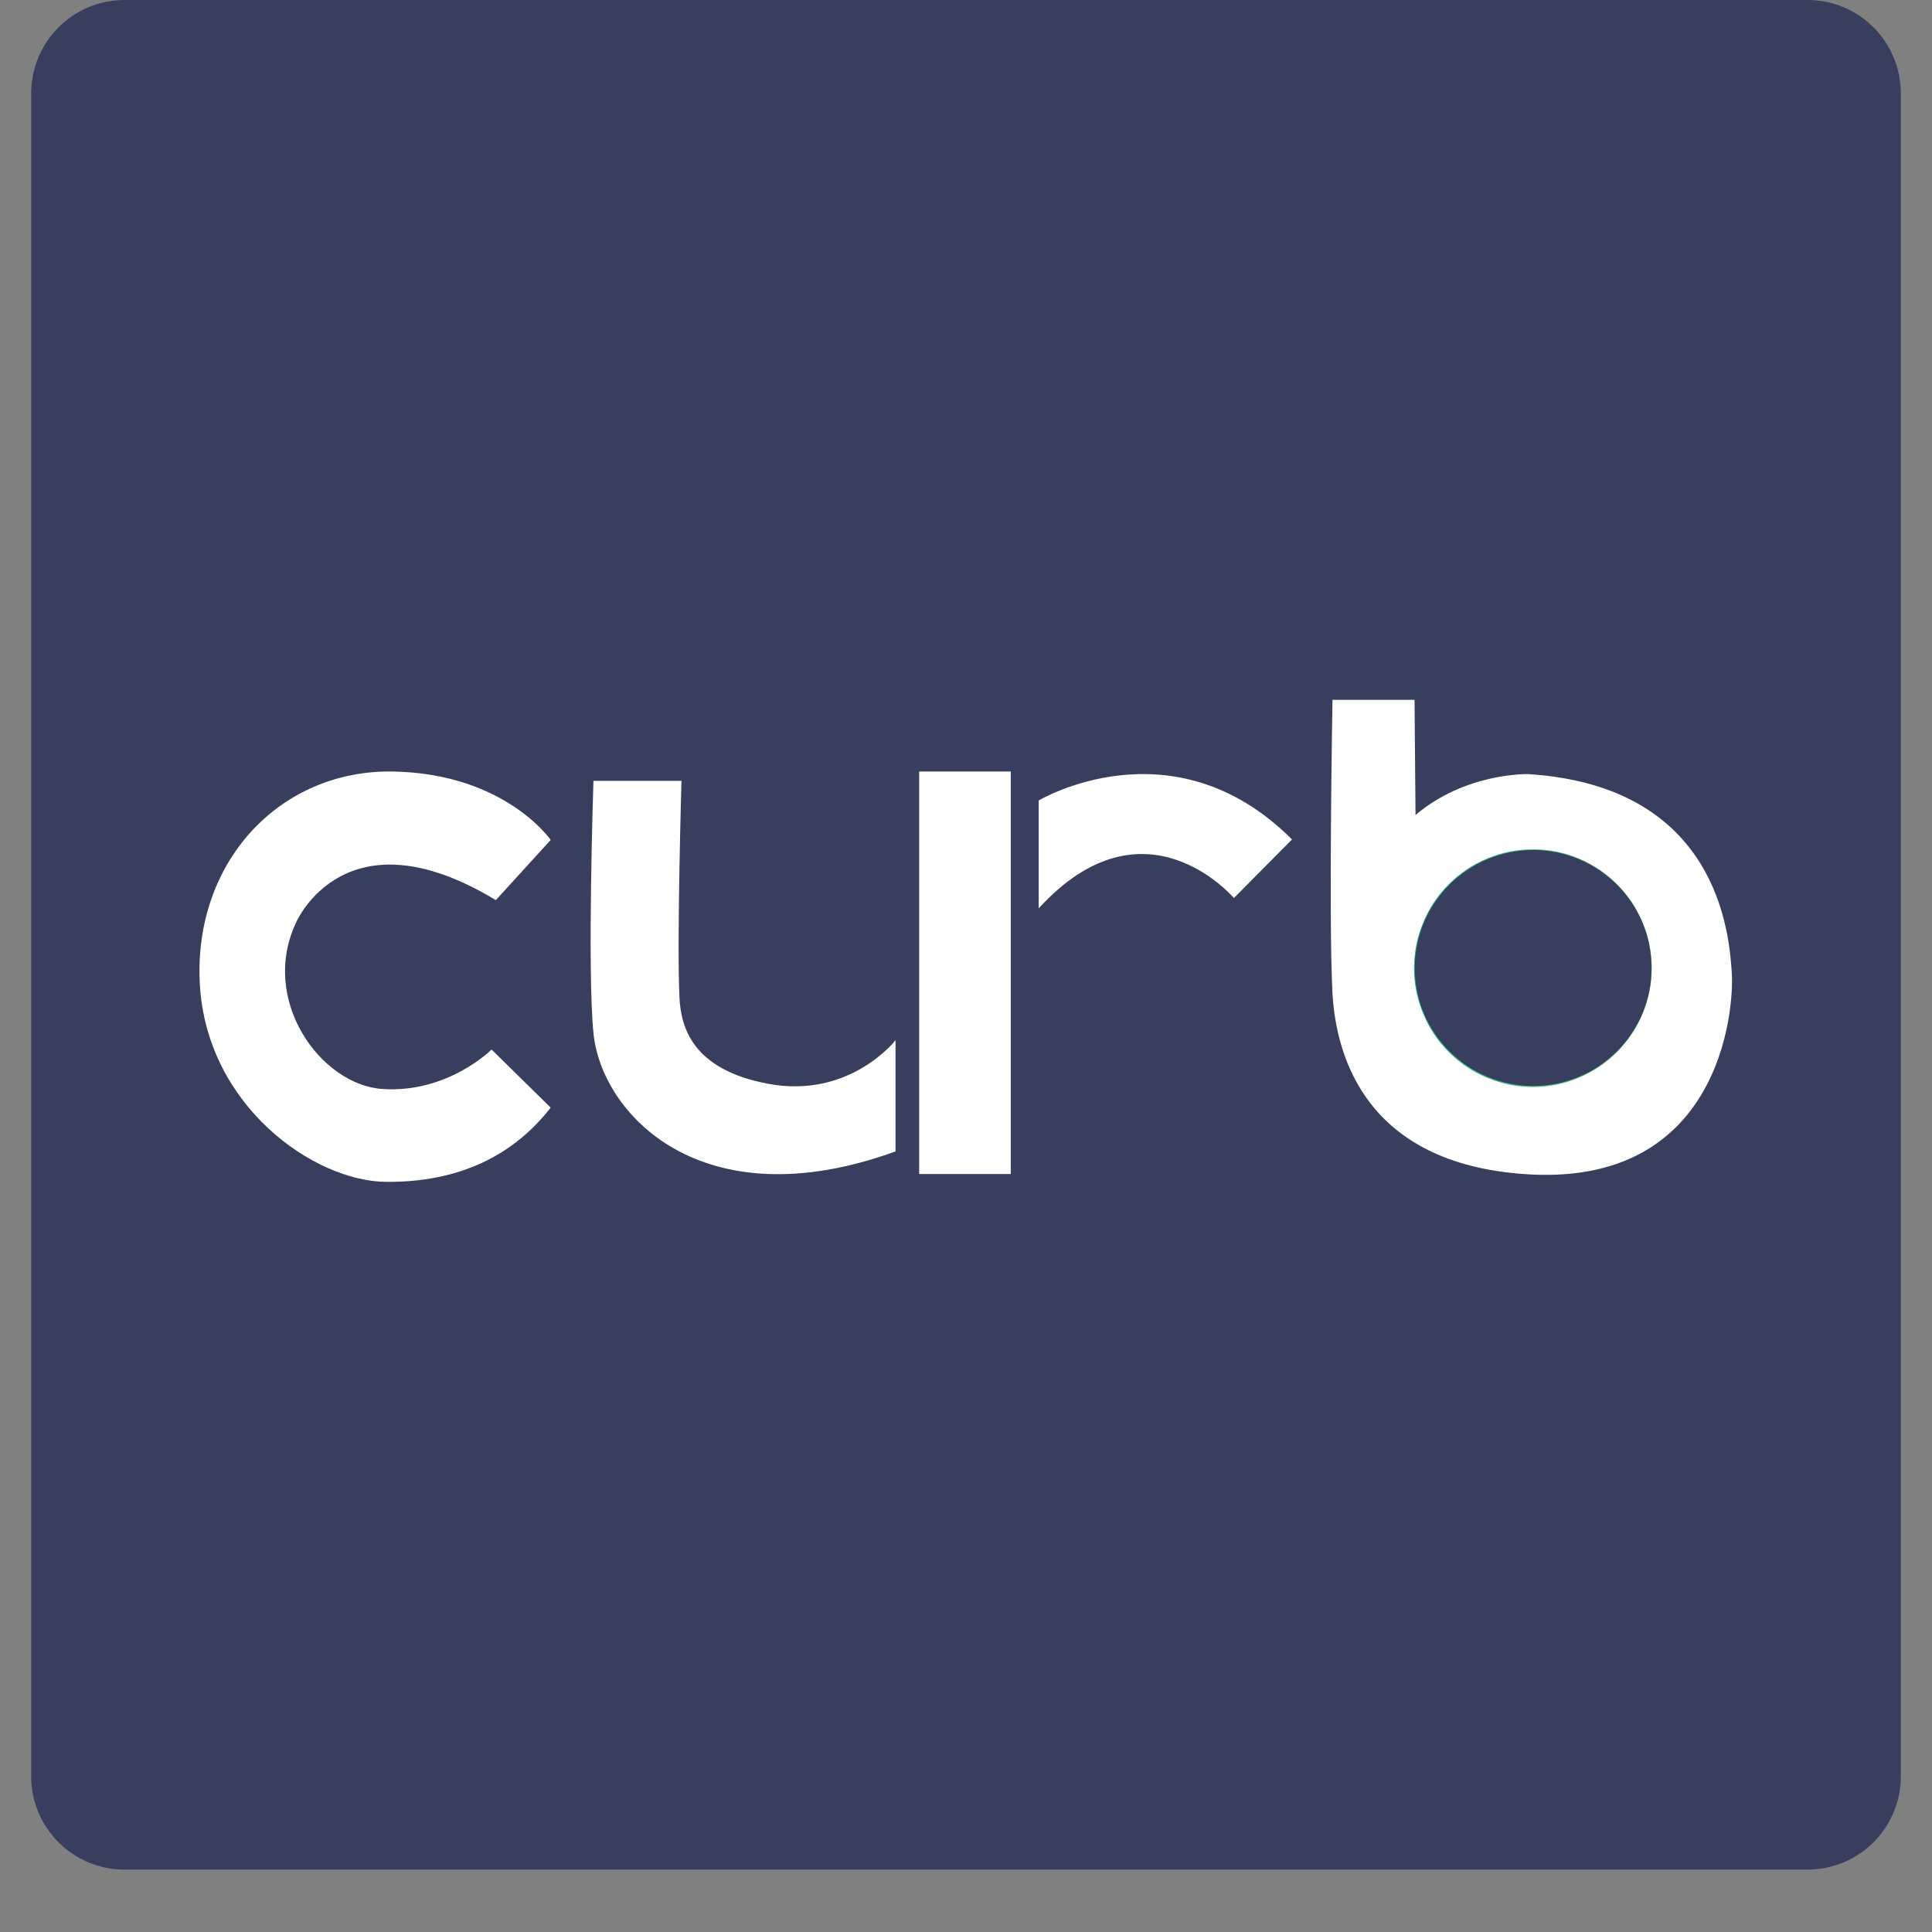
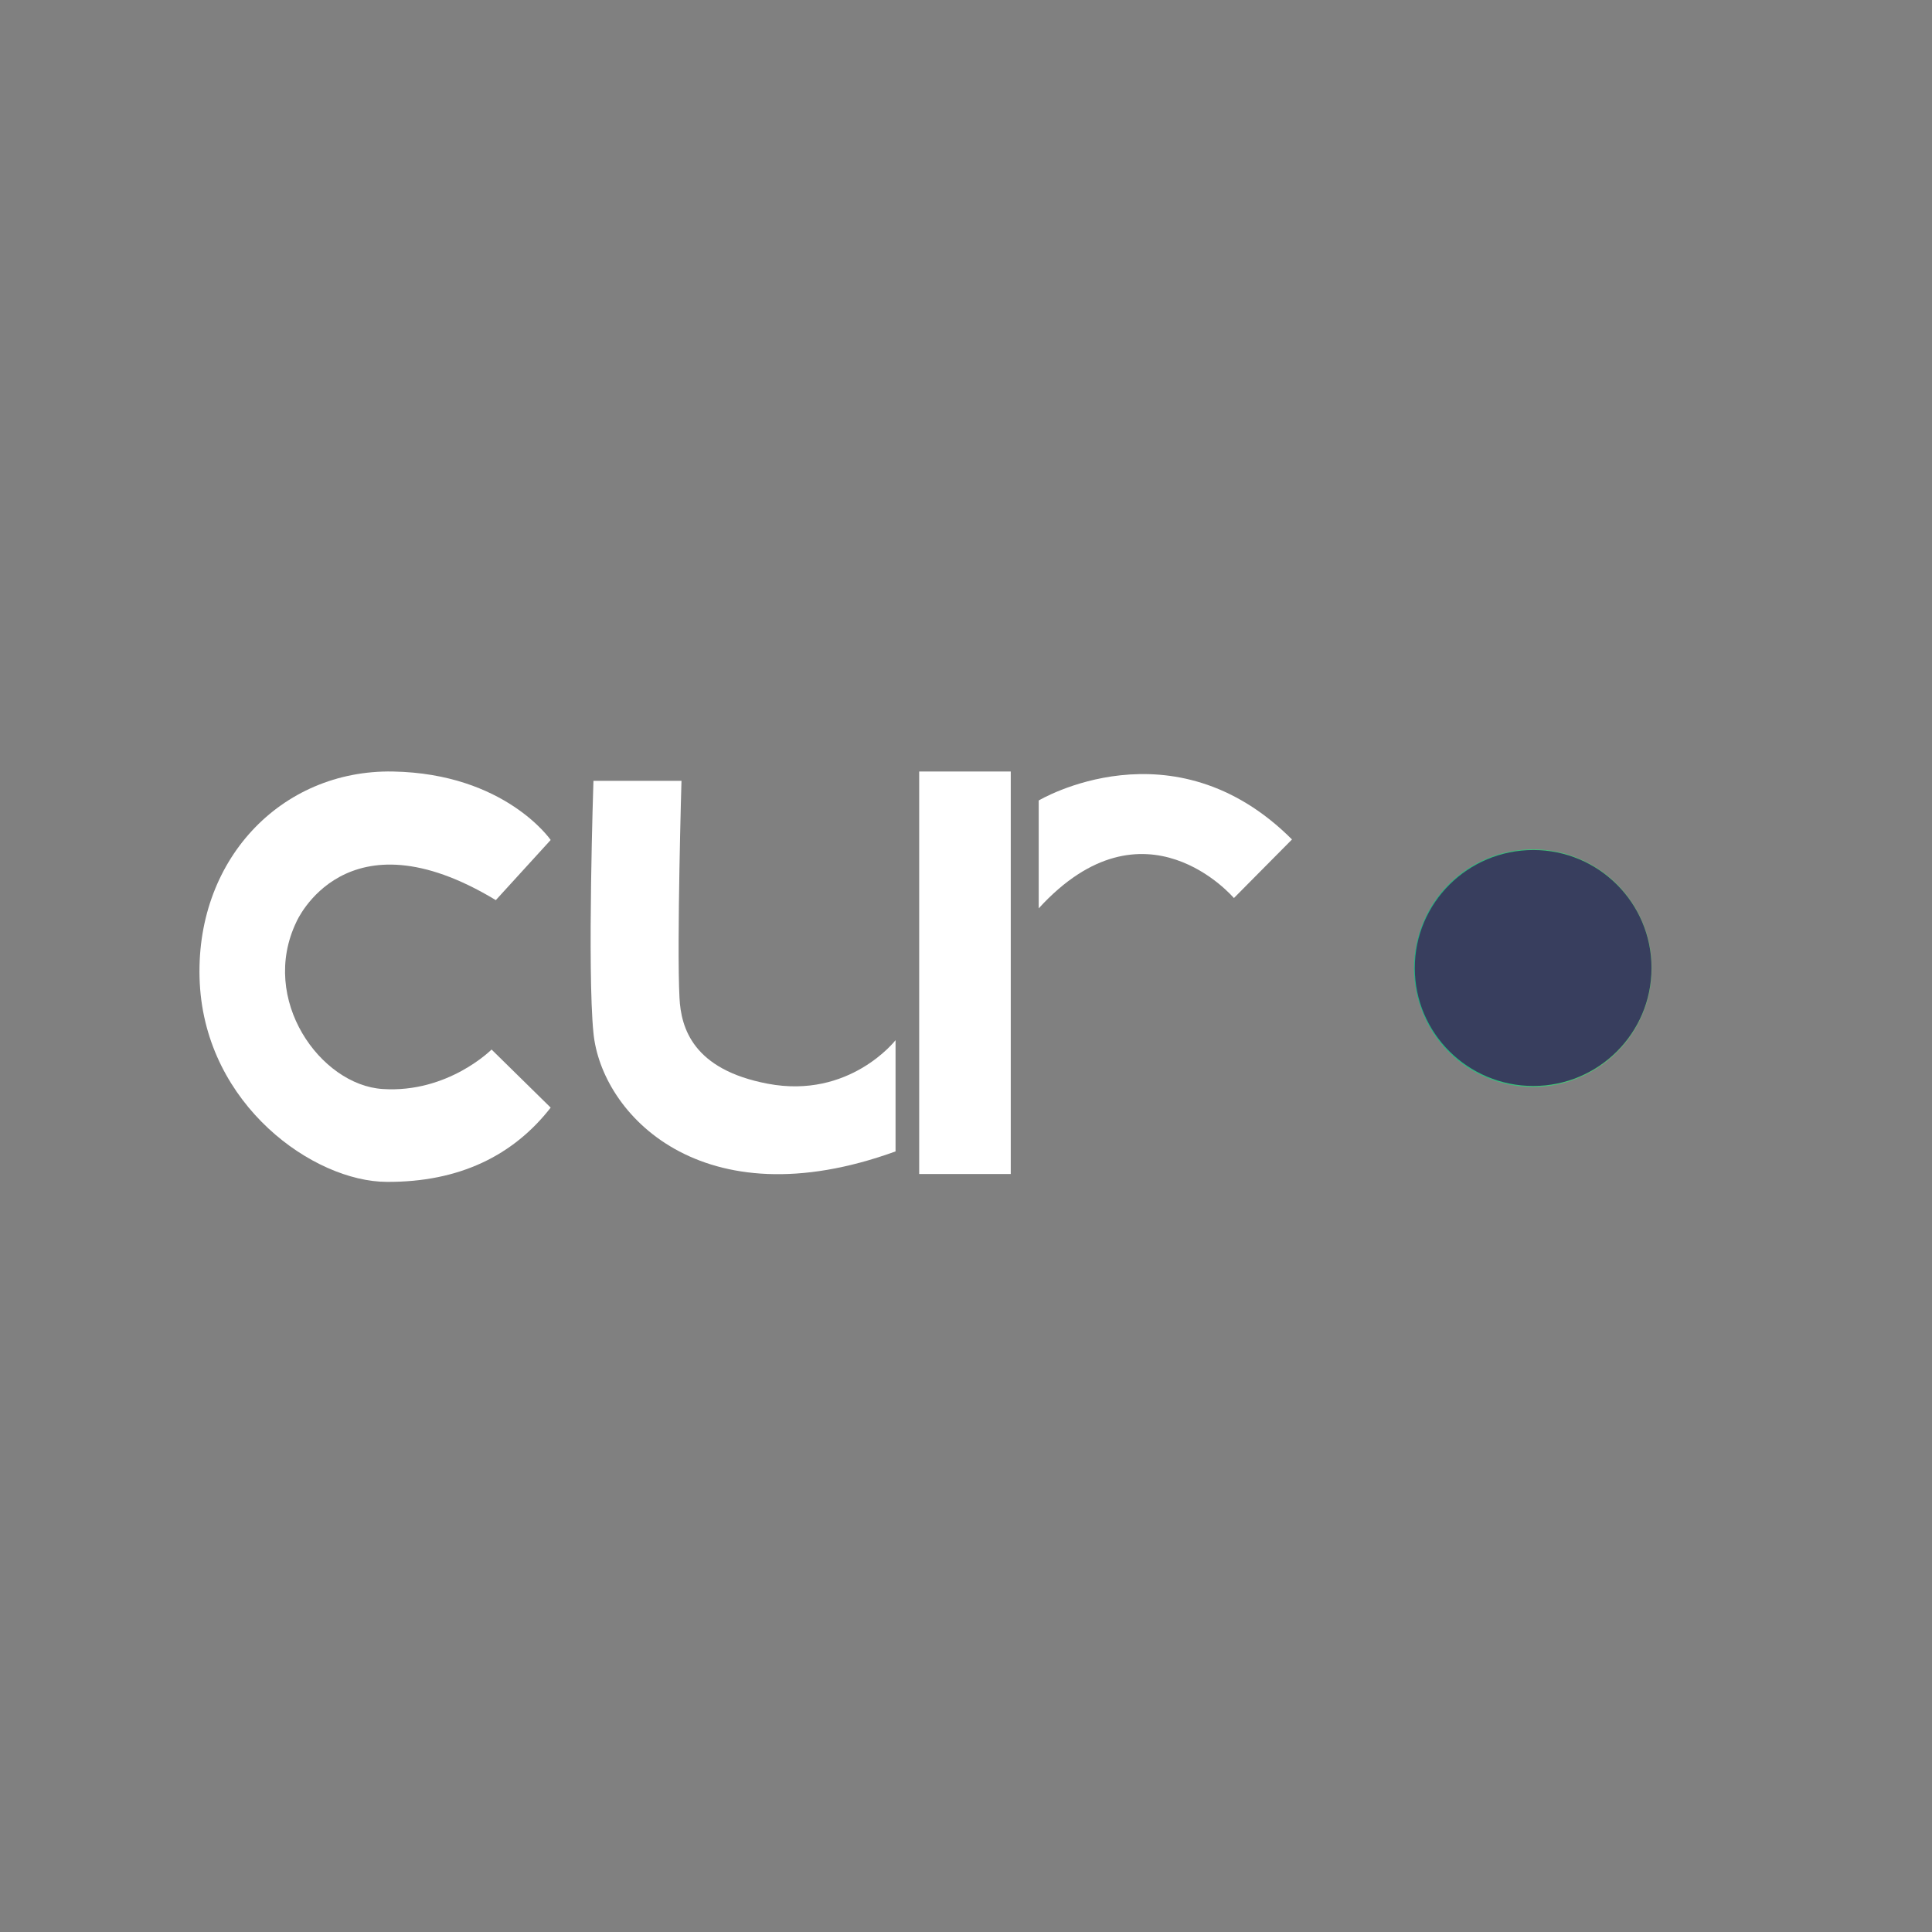
<svg xmlns="http://www.w3.org/2000/svg" width="40" zoomAndPan="magnify" viewBox="0 0 30 30" height="40" preserveAspectRatio="xMidYMid meet" version="1.0">
  <rect x="0" y="0" width="30" height="30" fill="#808080" stroke="none" />
  <defs>
    <clipPath id="id1">
-       <path d="M 0.484 0 L 29.516 0 L 29.516 29.031 L 0.484 29.031 Z M 0.484 0 " clip-rule="nonzero" />
-     </clipPath>
+       </clipPath>
    <clipPath id="id2">
      <path d="M 21 13 L 26 13 L 26 17 L 21 17 Z M 21 13 " clip-rule="nonzero" />
    </clipPath>
    <clipPath id="id3">
      <path d="M 25.648 15.035 C 25.648 15.277 25.602 15.512 25.508 15.738 C 25.414 15.965 25.281 16.164 25.109 16.336 C 24.934 16.512 24.734 16.645 24.508 16.738 C 24.285 16.832 24.047 16.879 23.805 16.879 C 23.559 16.879 23.324 16.832 23.098 16.738 C 22.871 16.645 22.672 16.512 22.496 16.336 C 22.324 16.164 22.191 15.965 22.098 15.738 C 22.004 15.512 21.957 15.277 21.957 15.035 C 21.957 14.789 22.004 14.555 22.098 14.328 C 22.191 14.102 22.324 13.902 22.496 13.73 C 22.672 13.555 22.871 13.422 23.098 13.328 C 23.324 13.234 23.559 13.188 23.805 13.188 C 24.047 13.188 24.285 13.234 24.508 13.328 C 24.734 13.422 24.934 13.555 25.109 13.73 C 25.281 13.902 25.414 14.102 25.508 14.328 C 25.602 14.555 25.648 14.789 25.648 15.035 Z M 25.648 15.035 " clip-rule="nonzero" />
    </clipPath>
    <linearGradient x1="215.163" gradientTransform="matrix(0.097, 0, 0, 0.097, 1.145, 8.921)" y1="63.229" x2="253.327" gradientUnits="userSpaceOnUse" y2="63.229" id="id4">
      <stop stop-opacity="1" stop-color="rgb(11.8%, 70.999%, 51.799%)" offset="0" />
      <stop stop-opacity="1" stop-color="rgb(11.902%, 71.037%, 51.768%)" offset="0.008" />
      <stop stop-opacity="1" stop-color="rgb(12.106%, 71.114%, 51.706%)" offset="0.016" />
      <stop stop-opacity="1" stop-color="rgb(12.311%, 71.19%, 51.645%)" offset="0.023" />
      <stop stop-opacity="1" stop-color="rgb(12.515%, 71.268%, 51.582%)" offset="0.031" />
      <stop stop-opacity="1" stop-color="rgb(12.72%, 71.344%, 51.521%)" offset="0.039" />
      <stop stop-opacity="1" stop-color="rgb(12.924%, 71.42%, 51.459%)" offset="0.047" />
      <stop stop-opacity="1" stop-color="rgb(13.13%, 71.497%, 51.398%)" offset="0.055" />
      <stop stop-opacity="1" stop-color="rgb(13.335%, 71.573%, 51.337%)" offset="0.062" />
      <stop stop-opacity="1" stop-color="rgb(13.539%, 71.649%, 51.274%)" offset="0.07" />
      <stop stop-opacity="1" stop-color="rgb(13.744%, 71.727%, 51.213%)" offset="0.078" />
      <stop stop-opacity="1" stop-color="rgb(13.948%, 71.803%, 51.151%)" offset="0.086" />
      <stop stop-opacity="1" stop-color="rgb(14.153%, 71.88%, 51.089%)" offset="0.094" />
      <stop stop-opacity="1" stop-color="rgb(14.357%, 71.956%, 51.027%)" offset="0.102" />
      <stop stop-opacity="1" stop-color="rgb(14.563%, 72.032%, 50.966%)" offset="0.109" />
      <stop stop-opacity="1" stop-color="rgb(14.767%, 72.11%, 50.903%)" offset="0.117" />
      <stop stop-opacity="1" stop-color="rgb(14.972%, 72.186%, 50.842%)" offset="0.125" />
      <stop stop-opacity="1" stop-color="rgb(15.176%, 72.263%, 50.781%)" offset="0.133" />
      <stop stop-opacity="1" stop-color="rgb(15.381%, 72.339%, 50.719%)" offset="0.141" />
      <stop stop-opacity="1" stop-color="rgb(15.585%, 72.415%, 50.658%)" offset="0.148" />
      <stop stop-opacity="1" stop-color="rgb(15.79%, 72.491%, 50.595%)" offset="0.156" />
      <stop stop-opacity="1" stop-color="rgb(15.996%, 72.569%, 50.534%)" offset="0.164" />
      <stop stop-opacity="1" stop-color="rgb(16.2%, 72.646%, 50.471%)" offset="0.172" />
      <stop stop-opacity="1" stop-color="rgb(16.405%, 72.722%, 50.41%)" offset="0.18" />
      <stop stop-opacity="1" stop-color="rgb(16.609%, 72.798%, 50.348%)" offset="0.188" />
      <stop stop-opacity="1" stop-color="rgb(16.814%, 72.874%, 50.287%)" offset="0.195" />
      <stop stop-opacity="1" stop-color="rgb(17.018%, 72.951%, 50.226%)" offset="0.203" />
      <stop stop-opacity="1" stop-color="rgb(17.223%, 73.029%, 50.163%)" offset="0.211" />
      <stop stop-opacity="1" stop-color="rgb(17.429%, 73.105%, 50.102%)" offset="0.219" />
      <stop stop-opacity="1" stop-color="rgb(17.633%, 73.181%, 50.04%)" offset="0.227" />
      <stop stop-opacity="1" stop-color="rgb(17.838%, 73.257%, 49.979%)" offset="0.234" />
      <stop stop-opacity="1" stop-color="rgb(18.042%, 73.334%, 49.916%)" offset="0.242" />
      <stop stop-opacity="1" stop-color="rgb(18.246%, 73.412%, 49.855%)" offset="0.25" />
      <stop stop-opacity="1" stop-color="rgb(18.451%, 73.488%, 49.792%)" offset="0.258" />
      <stop stop-opacity="1" stop-color="rgb(18.655%, 73.564%, 49.731%)" offset="0.266" />
      <stop stop-opacity="1" stop-color="rgb(18.861%, 73.64%, 49.669%)" offset="0.273" />
      <stop stop-opacity="1" stop-color="rgb(19.066%, 73.717%, 49.608%)" offset="0.281" />
      <stop stop-opacity="1" stop-color="rgb(19.27%, 73.793%, 49.547%)" offset="0.289" />
      <stop stop-opacity="1" stop-color="rgb(19.475%, 73.871%, 49.484%)" offset="0.297" />
      <stop stop-opacity="1" stop-color="rgb(19.679%, 73.947%, 49.423%)" offset="0.305" />
      <stop stop-opacity="1" stop-color="rgb(19.884%, 74.023%, 49.361%)" offset="0.312" />
      <stop stop-opacity="1" stop-color="rgb(20.088%, 74.1%, 49.3%)" offset="0.32" />
      <stop stop-opacity="1" stop-color="rgb(20.294%, 74.176%, 49.237%)" offset="0.328" />
      <stop stop-opacity="1" stop-color="rgb(20.499%, 74.252%, 49.176%)" offset="0.336" />
      <stop stop-opacity="1" stop-color="rgb(20.703%, 74.33%, 49.113%)" offset="0.344" />
      <stop stop-opacity="1" stop-color="rgb(20.908%, 74.406%, 49.052%)" offset="0.352" />
      <stop stop-opacity="1" stop-color="rgb(21.112%, 74.483%, 48.991%)" offset="0.359" />
      <stop stop-opacity="1" stop-color="rgb(21.317%, 74.559%, 48.929%)" offset="0.367" />
      <stop stop-opacity="1" stop-color="rgb(21.523%, 74.635%, 48.868%)" offset="0.375" />
      <stop stop-opacity="1" stop-color="rgb(21.727%, 74.713%, 48.805%)" offset="0.383" />
      <stop stop-opacity="1" stop-color="rgb(21.931%, 74.789%, 48.744%)" offset="0.391" />
      <stop stop-opacity="1" stop-color="rgb(22.136%, 74.866%, 48.682%)" offset="0.398" />
      <stop stop-opacity="1" stop-color="rgb(22.34%, 74.942%, 48.621%)" offset="0.406" />
      <stop stop-opacity="1" stop-color="rgb(22.545%, 75.018%, 48.558%)" offset="0.414" />
      <stop stop-opacity="1" stop-color="rgb(22.749%, 75.095%, 48.497%)" offset="0.422" />
      <stop stop-opacity="1" stop-color="rgb(22.955%, 75.172%, 48.436%)" offset="0.43" />
      <stop stop-opacity="1" stop-color="rgb(23.16%, 75.249%, 48.373%)" offset="0.438" />
      <stop stop-opacity="1" stop-color="rgb(23.364%, 75.325%, 48.312%)" offset="0.445" />
      <stop stop-opacity="1" stop-color="rgb(23.569%, 75.401%, 48.25%)" offset="0.453" />
      <stop stop-opacity="1" stop-color="rgb(23.773%, 75.478%, 48.189%)" offset="0.461" />
      <stop stop-opacity="1" stop-color="rgb(23.978%, 75.554%, 48.126%)" offset="0.469" />
      <stop stop-opacity="1" stop-color="rgb(24.182%, 75.632%, 48.065%)" offset="0.477" />
      <stop stop-opacity="1" stop-color="rgb(24.388%, 75.708%, 48.003%)" offset="0.484" />
      <stop stop-opacity="1" stop-color="rgb(24.593%, 75.784%, 47.942%)" offset="0.492" />
      <stop stop-opacity="1" stop-color="rgb(24.797%, 75.861%, 47.879%)" offset="0.5" />
      <stop stop-opacity="1" stop-color="rgb(25.002%, 75.937%, 47.818%)" offset="0.508" />
      <stop stop-opacity="1" stop-color="rgb(25.206%, 76.013%, 47.757%)" offset="0.516" />
      <stop stop-opacity="1" stop-color="rgb(25.41%, 76.091%, 47.694%)" offset="0.523" />
      <stop stop-opacity="1" stop-color="rgb(25.615%, 76.167%, 47.633%)" offset="0.531" />
      <stop stop-opacity="1" stop-color="rgb(25.821%, 76.244%, 47.571%)" offset="0.539" />
      <stop stop-opacity="1" stop-color="rgb(26.025%, 76.32%, 47.51%)" offset="0.547" />
      <stop stop-opacity="1" stop-color="rgb(26.23%, 76.396%, 47.447%)" offset="0.555" />
      <stop stop-opacity="1" stop-color="rgb(26.434%, 76.474%, 47.386%)" offset="0.562" />
      <stop stop-opacity="1" stop-color="rgb(26.639%, 76.55%, 47.324%)" offset="0.57" />
      <stop stop-opacity="1" stop-color="rgb(26.843%, 76.627%, 47.263%)" offset="0.578" />
      <stop stop-opacity="1" stop-color="rgb(27.048%, 76.703%, 47.202%)" offset="0.586" />
      <stop stop-opacity="1" stop-color="rgb(27.254%, 76.779%, 47.139%)" offset="0.594" />
      <stop stop-opacity="1" stop-color="rgb(27.458%, 76.855%, 47.078%)" offset="0.602" />
      <stop stop-opacity="1" stop-color="rgb(27.663%, 76.933%, 47.015%)" offset="0.609" />
      <stop stop-opacity="1" stop-color="rgb(27.867%, 77.01%, 46.954%)" offset="0.617" />
      <stop stop-opacity="1" stop-color="rgb(28.072%, 77.086%, 46.892%)" offset="0.625" />
      <stop stop-opacity="1" stop-color="rgb(28.276%, 77.162%, 46.831%)" offset="0.633" />
      <stop stop-opacity="1" stop-color="rgb(28.481%, 77.238%, 46.768%)" offset="0.641" />
      <stop stop-opacity="1" stop-color="rgb(28.687%, 77.315%, 46.707%)" offset="0.648" />
      <stop stop-opacity="1" stop-color="rgb(28.891%, 77.393%, 46.646%)" offset="0.656" />
      <stop stop-opacity="1" stop-color="rgb(29.095%, 77.469%, 46.584%)" offset="0.664" />
      <stop stop-opacity="1" stop-color="rgb(29.3%, 77.545%, 46.523%)" offset="0.672" />
      <stop stop-opacity="1" stop-color="rgb(29.504%, 77.621%, 46.46%)" offset="0.68" />
      <stop stop-opacity="1" stop-color="rgb(29.709%, 77.698%, 46.399%)" offset="0.688" />
      <stop stop-opacity="1" stop-color="rgb(29.913%, 77.776%, 46.336%)" offset="0.695" />
      <stop stop-opacity="1" stop-color="rgb(30.119%, 77.852%, 46.275%)" offset="0.703" />
      <stop stop-opacity="1" stop-color="rgb(30.324%, 77.928%, 46.213%)" offset="0.711" />
      <stop stop-opacity="1" stop-color="rgb(30.528%, 78.004%, 46.152%)" offset="0.719" />
      <stop stop-opacity="1" stop-color="rgb(30.733%, 78.081%, 46.089%)" offset="0.727" />
      <stop stop-opacity="1" stop-color="rgb(30.937%, 78.157%, 46.028%)" offset="0.734" />
      <stop stop-opacity="1" stop-color="rgb(31.142%, 78.235%, 45.967%)" offset="0.742" />
      <stop stop-opacity="1" stop-color="rgb(31.346%, 78.311%, 45.905%)" offset="0.75" />
      <stop stop-opacity="1" stop-color="rgb(31.552%, 78.387%, 45.844%)" offset="0.758" />
      <stop stop-opacity="1" stop-color="rgb(31.757%, 78.464%, 45.781%)" offset="0.766" />
      <stop stop-opacity="1" stop-color="rgb(31.961%, 78.54%, 45.72%)" offset="0.773" />
      <stop stop-opacity="1" stop-color="rgb(32.166%, 78.616%, 45.657%)" offset="0.781" />
      <stop stop-opacity="1" stop-color="rgb(32.37%, 78.694%, 45.596%)" offset="0.789" />
      <stop stop-opacity="1" stop-color="rgb(32.574%, 78.77%, 45.534%)" offset="0.797" />
      <stop stop-opacity="1" stop-color="rgb(32.779%, 78.847%, 45.473%)" offset="0.805" />
      <stop stop-opacity="1" stop-color="rgb(32.985%, 78.923%, 45.412%)" offset="0.812" />
      <stop stop-opacity="1" stop-color="rgb(33.189%, 78.999%, 45.349%)" offset="0.82" />
      <stop stop-opacity="1" stop-color="rgb(33.394%, 79.077%, 45.288%)" offset="0.828" />
      <stop stop-opacity="1" stop-color="rgb(33.598%, 79.153%, 45.226%)" offset="0.836" />
      <stop stop-opacity="1" stop-color="rgb(33.803%, 79.23%, 45.164%)" offset="0.844" />
      <stop stop-opacity="1" stop-color="rgb(34.007%, 79.306%, 45.102%)" offset="0.852" />
      <stop stop-opacity="1" stop-color="rgb(34.212%, 79.382%, 45.041%)" offset="0.859" />
      <stop stop-opacity="1" stop-color="rgb(34.418%, 79.459%, 44.978%)" offset="0.867" />
      <stop stop-opacity="1" stop-color="rgb(34.622%, 79.536%, 44.917%)" offset="0.875" />
      <stop stop-opacity="1" stop-color="rgb(34.827%, 79.613%, 44.856%)" offset="0.883" />
      <stop stop-opacity="1" stop-color="rgb(35.031%, 79.689%, 44.794%)" offset="0.891" />
      <stop stop-opacity="1" stop-color="rgb(35.236%, 79.765%, 44.733%)" offset="0.898" />
      <stop stop-opacity="1" stop-color="rgb(35.44%, 79.842%, 44.67%)" offset="0.906" />
      <stop stop-opacity="1" stop-color="rgb(35.645%, 79.918%, 44.609%)" offset="0.914" />
      <stop stop-opacity="1" stop-color="rgb(35.851%, 79.996%, 44.547%)" offset="0.922" />
      <stop stop-opacity="1" stop-color="rgb(36.055%, 80.072%, 44.485%)" offset="0.93" />
      <stop stop-opacity="1" stop-color="rgb(36.259%, 80.148%, 44.423%)" offset="0.938" />
      <stop stop-opacity="1" stop-color="rgb(36.464%, 80.225%, 44.362%)" offset="0.945" />
      <stop stop-opacity="1" stop-color="rgb(36.668%, 80.301%, 44.299%)" offset="0.953" />
      <stop stop-opacity="1" stop-color="rgb(36.873%, 80.379%, 44.238%)" offset="0.961" />
      <stop stop-opacity="1" stop-color="rgb(37.077%, 80.455%, 44.177%)" offset="0.969" />
      <stop stop-opacity="1" stop-color="rgb(37.283%, 80.531%, 44.115%)" offset="0.977" />
      <stop stop-opacity="1" stop-color="rgb(37.488%, 80.608%, 44.054%)" offset="0.984" />
      <stop stop-opacity="1" stop-color="rgb(37.692%, 80.684%, 43.991%)" offset="0.992" />
      <stop stop-opacity="1" stop-color="rgb(37.897%, 80.76%, 43.93%)" offset="1" />
    </linearGradient>
    <clipPath id="id5">
      <path d="M 21.969 13.199 L 26.73 13.199 L 26.73 16.863 L 21.969 16.863 Z M 21.969 13.199 " clip-rule="nonzero" />
    </clipPath>
  </defs>
  <g clip-path="url(#id1)">
    <path fill="#383e5e" d="M 1.934 0 L 28.066 0 C 28.867 0 29.516 0.648 29.516 1.453 L 29.516 27.582 C 29.516 28.383 28.867 29.031 28.066 29.031 L 1.934 29.031 C 1.133 29.031 0.484 28.383 0.484 27.582 L 0.484 1.453 C 0.484 0.648 1.133 0 1.934 0 " fill-opacity="1" fill-rule="nonzero" />
  </g>
  <path fill="#ffffff" d="M 7.699 13.977 L 8.551 13.043 C 8.551 13.043 7.844 12.012 6.102 11.98 C 4.359 11.949 3.008 13.367 3.102 15.266 C 3.199 17.168 4.875 18.348 6.004 18.352 C 7.133 18.359 7.973 17.941 8.551 17.199 L 7.633 16.297 C 7.633 16.297 6.957 16.977 5.941 16.91 C 4.977 16.848 4.023 15.523 4.602 14.316 C 4.602 14.316 5.359 12.562 7.699 13.977 Z M 7.699 13.977 " fill-opacity="1" fill-rule="evenodd" />
  <path fill="#ffffff" d="M 9.215 12.125 C 9.215 12.125 9.117 15.066 9.215 16.039 C 9.336 17.293 10.891 18.973 13.906 17.879 L 13.906 16.152 C 13.906 16.152 13.195 17.07 11.922 16.828 C 10.766 16.609 10.574 15.969 10.551 15.492 C 10.508 14.652 10.582 12.125 10.582 12.125 Z M 9.215 12.125 " fill-opacity="1" fill-rule="nonzero" />
  <path fill="#ffffff" d="M 14.273 11.98 L 15.695 11.98 L 15.695 18.23 L 14.273 18.23 Z M 14.273 11.98 " fill-opacity="1" fill-rule="nonzero" />
  <path fill="#ffffff" d="M 16.129 12.43 C 16.129 12.43 18.211 11.184 20.062 13.035 L 19.16 13.945 C 19.16 13.945 17.773 12.305 16.129 14.105 Z M 16.129 12.43 " fill-opacity="1" fill-rule="nonzero" />
-   <path fill="#ffffff" d="M 20.691 10.867 C 20.691 10.867 20.629 14.289 20.691 15.43 C 20.75 16.445 21.242 18.055 23.656 18.23 C 26.703 18.457 26.93 15.703 26.891 15.105 C 26.852 14.512 26.688 12.203 23.723 12.02 C 23.723 12.02 22.754 11.996 21.98 12.656 L 21.965 10.867 Z M 20.691 10.867 " fill-opacity="1" fill-rule="nonzero" />
  <g clip-path="url(#id2)">
    <g clip-path="url(#id3)">
      <path fill="url(#id4)" d="M 21.957 13.188 L 21.957 16.879 L 25.648 16.879 L 25.648 13.188 Z M 21.957 13.188 " fill-rule="nonzero" />
    </g>
  </g>
  <g clip-path="url(#id5)">
    <path fill="#383e5e" d="M 23.809 13.199 C 22.793 13.199 21.969 14.02 21.969 15.031 C 21.969 16.043 22.793 16.863 23.809 16.863 C 24.824 16.863 25.645 16.043 25.645 15.031 C 25.645 14.02 24.824 13.199 23.809 13.199 Z M 34.836 13.199 C 33.82 13.199 32.996 14.02 32.996 15.031 C 32.996 16.043 33.82 16.863 34.836 16.863 C 35.852 16.863 36.672 16.043 36.672 15.031 C 36.672 14.02 35.852 13.199 34.836 13.199 Z M 29.32 13.199 C 28.305 13.199 27.484 14.02 27.484 15.031 C 27.484 16.043 28.305 16.863 29.32 16.863 C 30.336 16.863 31.16 16.043 31.16 15.031 C 31.16 14.02 30.336 13.199 29.32 13.199 Z M 29.32 13.199 " fill-opacity="1" fill-rule="nonzero" />
  </g>
</svg>